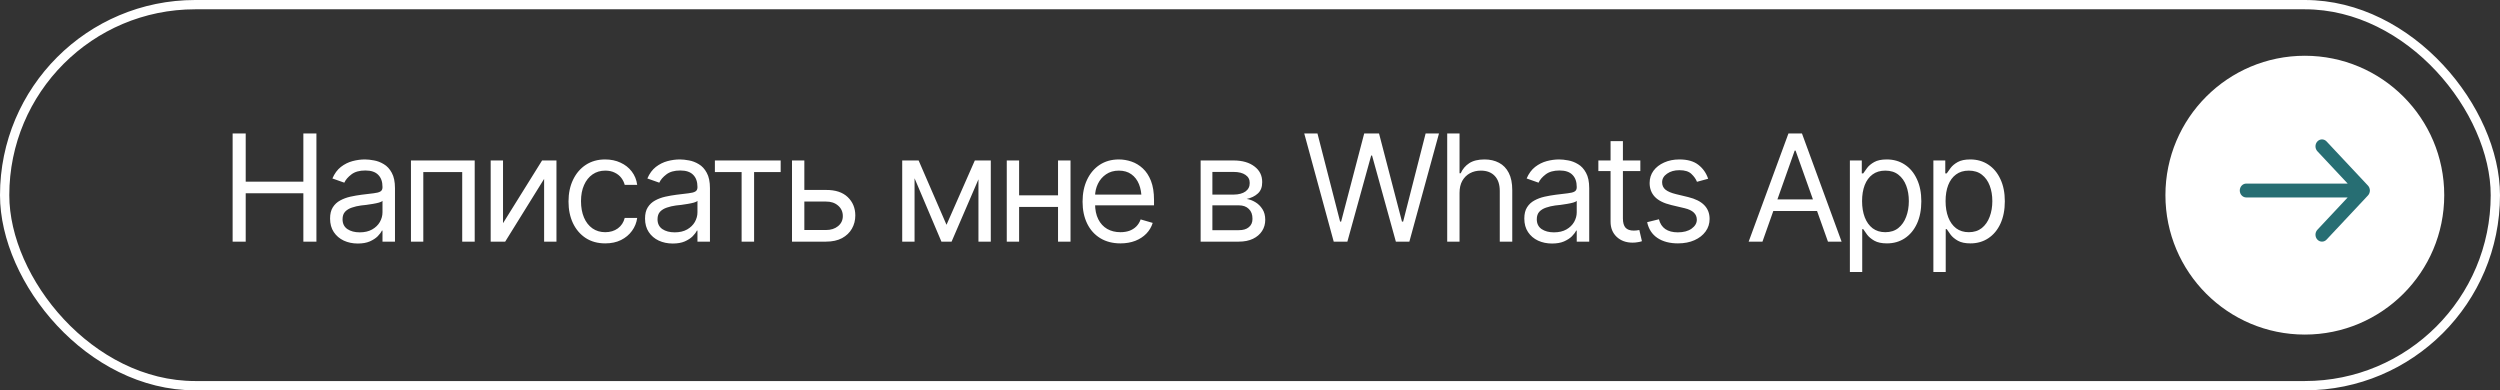
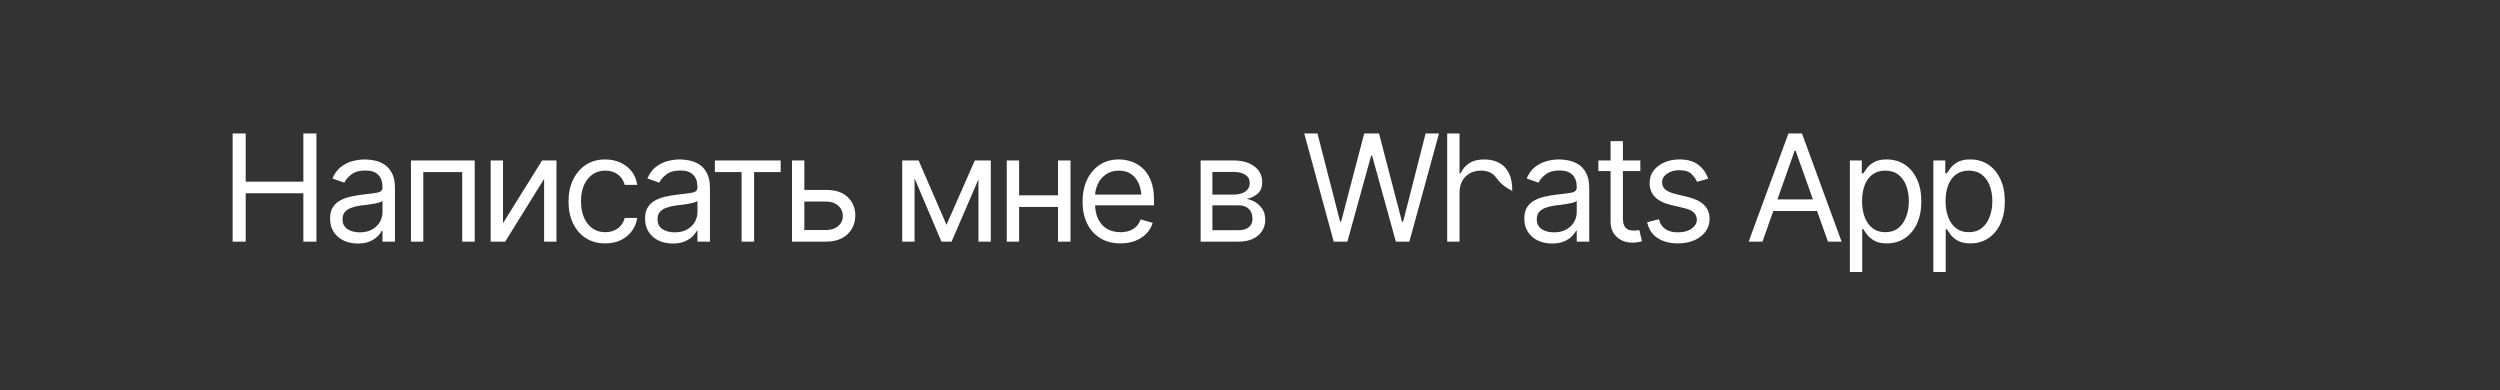
<svg xmlns="http://www.w3.org/2000/svg" width="269" height="42" viewBox="0 0 269 42" fill="none">
  <rect x="0" y="0" width="269" height="42" fill="#333333" stroke="none" />
-   <rect x="0.5" y="0.5" width="268" height="41" rx="20.5" stroke="white" />
-   <path d="M25.031 26V14.359H26.438V19.547H32.641V14.359H34.047V26H32.641V20.797H26.438V26H25.031ZM38.5 26.203C37.948 26.203 37.445 26.099 36.992 25.891C36.539 25.677 36.18 25.37 35.914 24.969C35.648 24.568 35.516 24.083 35.516 23.516C35.516 23.016 35.615 22.612 35.812 22.305C36.01 21.992 36.273 21.747 36.602 21.57C36.935 21.388 37.3 21.253 37.695 21.164C38.096 21.076 38.5 21.005 38.906 20.953C39.438 20.885 39.867 20.833 40.195 20.797C40.529 20.76 40.771 20.698 40.922 20.609C41.078 20.521 41.156 20.37 41.156 20.156V20.109C41.156 19.552 41.003 19.12 40.695 18.812C40.393 18.5 39.932 18.344 39.312 18.344C38.677 18.344 38.177 18.484 37.812 18.766C37.448 19.042 37.193 19.338 37.047 19.656L35.766 19.203C35.995 18.672 36.3 18.258 36.68 17.961C37.065 17.664 37.482 17.456 37.93 17.336C38.383 17.216 38.828 17.156 39.266 17.156C39.547 17.156 39.87 17.19 40.234 17.258C40.599 17.32 40.953 17.456 41.297 17.664C41.646 17.867 41.932 18.177 42.156 18.594C42.385 19.005 42.5 19.557 42.5 20.25V26H41.156V24.812H41.094C41.005 25 40.854 25.203 40.641 25.422C40.427 25.635 40.143 25.82 39.789 25.977C39.44 26.128 39.01 26.203 38.5 26.203ZM38.703 25C39.234 25 39.682 24.896 40.047 24.688C40.411 24.479 40.688 24.211 40.875 23.883C41.062 23.549 41.156 23.203 41.156 22.844V21.609C41.099 21.677 40.974 21.74 40.781 21.797C40.594 21.849 40.375 21.896 40.125 21.938C39.88 21.979 39.641 22.016 39.406 22.047C39.172 22.073 38.984 22.094 38.844 22.109C38.495 22.156 38.169 22.232 37.867 22.336C37.565 22.435 37.32 22.583 37.133 22.781C36.95 22.979 36.859 23.25 36.859 23.594C36.859 24.057 37.031 24.409 37.375 24.648C37.724 24.883 38.167 25 38.703 25ZM44.219 26V17.266H51.078V26H49.734V18.516H45.547V26H44.219ZM54.125 24.016L58.328 17.266H59.875V26H58.547V19.25L54.359 26H52.797V17.266H54.125V24.016ZM65.125 26.188C64.312 26.188 63.609 25.995 63.016 25.609C62.427 25.219 61.971 24.685 61.648 24.008C61.331 23.331 61.172 22.557 61.172 21.688C61.172 20.797 61.336 20.013 61.664 19.336C61.992 18.654 62.45 18.12 63.039 17.734C63.633 17.349 64.323 17.156 65.109 17.156C65.724 17.156 66.276 17.271 66.766 17.5C67.26 17.724 67.664 18.042 67.977 18.453C68.294 18.865 68.49 19.344 68.562 19.891H67.219C67.151 19.625 67.029 19.375 66.852 19.141C66.674 18.906 66.44 18.719 66.148 18.578C65.862 18.432 65.521 18.359 65.125 18.359C64.604 18.359 64.148 18.495 63.758 18.766C63.367 19.037 63.062 19.419 62.844 19.914C62.625 20.404 62.516 20.979 62.516 21.641C62.516 22.312 62.622 22.901 62.836 23.406C63.05 23.906 63.352 24.294 63.742 24.57C64.138 24.846 64.599 24.984 65.125 24.984C65.651 24.984 66.102 24.849 66.477 24.578C66.852 24.302 67.099 23.927 67.219 23.453H68.562C68.49 23.969 68.302 24.432 68 24.844C67.703 25.255 67.31 25.583 66.82 25.828C66.336 26.068 65.771 26.188 65.125 26.188ZM72.391 26.203C71.838 26.203 71.336 26.099 70.883 25.891C70.43 25.677 70.07 25.37 69.805 24.969C69.539 24.568 69.406 24.083 69.406 23.516C69.406 23.016 69.505 22.612 69.703 22.305C69.901 21.992 70.164 21.747 70.492 21.57C70.826 21.388 71.19 21.253 71.586 21.164C71.987 21.076 72.391 21.005 72.797 20.953C73.328 20.885 73.758 20.833 74.086 20.797C74.419 20.76 74.662 20.698 74.812 20.609C74.969 20.521 75.047 20.37 75.047 20.156V20.109C75.047 19.552 74.893 19.12 74.586 18.812C74.284 18.5 73.823 18.344 73.203 18.344C72.568 18.344 72.068 18.484 71.703 18.766C71.338 19.042 71.083 19.338 70.938 19.656L69.656 19.203C69.885 18.672 70.19 18.258 70.57 17.961C70.956 17.664 71.372 17.456 71.82 17.336C72.273 17.216 72.719 17.156 73.156 17.156C73.438 17.156 73.76 17.19 74.125 17.258C74.49 17.32 74.844 17.456 75.188 17.664C75.537 17.867 75.823 18.177 76.047 18.594C76.276 19.005 76.391 19.557 76.391 20.25V26H75.047V24.812H74.984C74.896 25 74.745 25.203 74.531 25.422C74.318 25.635 74.034 25.82 73.68 25.977C73.331 26.128 72.901 26.203 72.391 26.203ZM72.594 25C73.125 25 73.573 24.896 73.938 24.688C74.302 24.479 74.578 24.211 74.766 23.883C74.953 23.549 75.047 23.203 75.047 22.844V21.609C74.99 21.677 74.865 21.74 74.672 21.797C74.484 21.849 74.266 21.896 74.016 21.938C73.771 21.979 73.531 22.016 73.297 22.047C73.062 22.073 72.875 22.094 72.734 22.109C72.385 22.156 72.06 22.232 71.758 22.336C71.456 22.435 71.211 22.583 71.023 22.781C70.841 22.979 70.75 23.25 70.75 23.594C70.75 24.057 70.922 24.409 71.266 24.648C71.615 24.883 72.057 25 72.594 25ZM76.922 18.516V17.266H84V18.516H81.141V26H79.797V18.516H76.922ZM86.375 20.438H88.875C89.896 20.432 90.677 20.69 91.219 21.211C91.76 21.732 92.031 22.391 92.031 23.188C92.031 23.708 91.909 24.182 91.664 24.609C91.424 25.031 91.07 25.37 90.602 25.625C90.133 25.875 89.557 26 88.875 26H85.219V17.266H86.547V24.75H88.875C89.401 24.75 89.833 24.612 90.172 24.336C90.516 24.055 90.688 23.693 90.688 23.25C90.688 22.787 90.516 22.409 90.172 22.117C89.833 21.826 89.401 21.682 88.875 21.688H86.375V20.438ZM101.844 24.188L104.891 17.266H106.156L102.391 26H101.297L97.594 17.266H98.844L101.844 24.188ZM98.406 17.266V26H97.078V17.266H98.406ZM105.281 26V17.266H106.609V26H105.281ZM114.156 21.016V22.266H109.344V21.016H114.156ZM109.656 17.266V26H108.328V17.266H109.656ZM115.188 17.266V26H113.844V17.266H115.188ZM120.562 26.188C119.724 26.188 118.997 26 118.383 25.625C117.773 25.25 117.305 24.727 116.977 24.055C116.648 23.378 116.484 22.594 116.484 21.703C116.484 20.807 116.646 20.018 116.969 19.336C117.292 18.654 117.745 18.12 118.328 17.734C118.917 17.349 119.604 17.156 120.391 17.156C120.844 17.156 121.294 17.232 121.742 17.383C122.19 17.534 122.596 17.779 122.961 18.117C123.331 18.456 123.625 18.904 123.844 19.461C124.062 20.018 124.172 20.703 124.172 21.516V22.094H117.438V20.938H123.445L122.828 21.375C122.828 20.792 122.737 20.273 122.555 19.82C122.372 19.367 122.099 19.01 121.734 18.75C121.375 18.49 120.927 18.359 120.391 18.359C119.854 18.359 119.393 18.492 119.008 18.758C118.628 19.018 118.336 19.359 118.133 19.781C117.93 20.203 117.828 20.656 117.828 21.141V21.906C117.828 22.568 117.943 23.128 118.172 23.586C118.401 24.044 118.721 24.393 119.133 24.633C119.544 24.867 120.021 24.984 120.562 24.984C120.911 24.984 121.229 24.935 121.516 24.836C121.802 24.732 122.049 24.578 122.258 24.375C122.466 24.167 122.625 23.912 122.734 23.609L124.031 23.984C123.896 24.422 123.667 24.807 123.344 25.141C123.026 25.469 122.63 25.727 122.156 25.914C121.682 26.096 121.151 26.188 120.562 26.188ZM129.188 26V17.266H132.75C133.688 17.271 134.432 17.487 134.984 17.914C135.542 18.336 135.818 18.896 135.812 19.594C135.818 20.125 135.661 20.534 135.344 20.82C135.031 21.107 134.63 21.302 134.141 21.406C134.458 21.453 134.768 21.568 135.07 21.75C135.378 21.932 135.633 22.182 135.836 22.5C136.039 22.812 136.141 23.198 136.141 23.656C136.141 24.104 136.026 24.505 135.797 24.859C135.568 25.213 135.242 25.492 134.82 25.695C134.398 25.898 133.891 26 133.297 26H129.188ZM130.453 24.766H133.297C133.755 24.771 134.115 24.664 134.375 24.445C134.641 24.227 134.771 23.927 134.766 23.547C134.771 23.094 134.641 22.74 134.375 22.484C134.115 22.224 133.755 22.094 133.297 22.094H130.453V24.766ZM130.453 20.938H132.75C133.286 20.932 133.708 20.82 134.016 20.602C134.323 20.378 134.474 20.073 134.469 19.688C134.474 19.318 134.323 19.029 134.016 18.82C133.708 18.607 133.286 18.5 132.75 18.5H130.453V20.938ZM143.508 26L140.336 14.359H141.758L144.195 23.844H144.305L146.789 14.359H148.383L150.852 23.844H150.977L153.398 14.359H154.836L151.648 26H150.195L147.633 16.734H147.539L144.977 26H143.508ZM157.047 20.75V26H155.719V14.359H157.047V18.641H157.172C157.375 18.188 157.68 17.828 158.086 17.562C158.497 17.292 159.047 17.156 159.734 17.156C160.328 17.156 160.849 17.276 161.297 17.516C161.745 17.75 162.094 18.112 162.344 18.602C162.594 19.086 162.719 19.703 162.719 20.453V26H161.375V20.547C161.375 19.849 161.195 19.31 160.836 18.93C160.477 18.549 159.979 18.359 159.344 18.359C158.901 18.359 158.508 18.453 158.164 18.641C157.82 18.828 157.547 19.099 157.344 19.453C157.146 19.807 157.047 20.24 157.047 20.75ZM167 26.203C166.448 26.203 165.945 26.099 165.492 25.891C165.039 25.677 164.68 25.37 164.414 24.969C164.148 24.568 164.016 24.083 164.016 23.516C164.016 23.016 164.115 22.612 164.312 22.305C164.51 21.992 164.773 21.747 165.102 21.57C165.435 21.388 165.799 21.253 166.195 21.164C166.596 21.076 167 21.005 167.406 20.953C167.938 20.885 168.367 20.833 168.695 20.797C169.029 20.76 169.271 20.698 169.422 20.609C169.578 20.521 169.656 20.37 169.656 20.156V20.109C169.656 19.552 169.503 19.12 169.195 18.812C168.893 18.5 168.432 18.344 167.812 18.344C167.177 18.344 166.677 18.484 166.312 18.766C165.948 19.042 165.693 19.338 165.547 19.656L164.266 19.203C164.495 18.672 164.799 18.258 165.18 17.961C165.565 17.664 165.982 17.456 166.43 17.336C166.883 17.216 167.328 17.156 167.766 17.156C168.047 17.156 168.37 17.19 168.734 17.258C169.099 17.32 169.453 17.456 169.797 17.664C170.146 17.867 170.432 18.177 170.656 18.594C170.885 19.005 171 19.557 171 20.25V26H169.656V24.812H169.594C169.505 25 169.354 25.203 169.141 25.422C168.927 25.635 168.643 25.82 168.289 25.977C167.94 26.128 167.51 26.203 167 26.203ZM167.203 25C167.734 25 168.182 24.896 168.547 24.688C168.911 24.479 169.188 24.211 169.375 23.883C169.562 23.549 169.656 23.203 169.656 22.844V21.609C169.599 21.677 169.474 21.74 169.281 21.797C169.094 21.849 168.875 21.896 168.625 21.938C168.38 21.979 168.141 22.016 167.906 22.047C167.672 22.073 167.484 22.094 167.344 22.109C166.995 22.156 166.669 22.232 166.367 22.336C166.065 22.435 165.82 22.583 165.633 22.781C165.451 22.979 165.359 23.25 165.359 23.594C165.359 24.057 165.531 24.409 165.875 24.648C166.224 24.883 166.667 25 167.203 25ZM176.5 17.266V18.406H171.984V17.266H176.5ZM173.297 15.188H174.625V23.5C174.625 23.953 174.719 24.287 174.906 24.5C175.094 24.708 175.391 24.812 175.797 24.812C175.885 24.812 175.977 24.807 176.07 24.797C176.169 24.787 176.276 24.771 176.391 24.75L176.672 25.953C176.547 26 176.393 26.037 176.211 26.062C176.034 26.094 175.854 26.109 175.672 26.109C174.969 26.109 174.396 25.901 173.953 25.484C173.516 25.068 173.297 24.526 173.297 23.859V15.188ZM183.797 19.234L182.594 19.562C182.479 19.266 182.281 18.984 182 18.719C181.724 18.448 181.292 18.312 180.703 18.312C180.172 18.312 179.729 18.438 179.375 18.688C179.021 18.932 178.844 19.24 178.844 19.609C178.844 19.943 178.964 20.208 179.203 20.406C179.448 20.604 179.828 20.766 180.344 20.891L181.641 21.203C182.417 21.391 182.995 21.68 183.375 22.07C183.76 22.461 183.953 22.958 183.953 23.562C183.953 24.062 183.81 24.51 183.523 24.906C183.237 25.302 182.839 25.615 182.328 25.844C181.818 26.073 181.224 26.188 180.547 26.188C179.656 26.188 178.919 25.992 178.336 25.602C177.758 25.211 177.391 24.646 177.234 23.906L178.5 23.594C178.62 24.062 178.849 24.414 179.188 24.648C179.531 24.883 179.979 25 180.531 25C181.151 25 181.646 24.867 182.016 24.602C182.391 24.331 182.578 24.01 182.578 23.641C182.578 23.026 182.146 22.615 181.281 22.406L179.828 22.062C179.026 21.87 178.438 21.576 178.062 21.18C177.688 20.784 177.5 20.287 177.5 19.688C177.5 19.193 177.638 18.755 177.914 18.375C178.195 17.995 178.578 17.698 179.062 17.484C179.547 17.266 180.094 17.156 180.703 17.156C181.573 17.156 182.253 17.349 182.742 17.734C183.237 18.115 183.589 18.615 183.797 19.234ZM189.641 26H188.156L192.438 14.359H193.891L198.156 26H196.688L193.203 16.203H193.109L189.641 26ZM190.188 21.453H196.141V22.703H190.188V21.453ZM199.047 29.266V17.266H200.328V18.656H200.484C200.583 18.505 200.721 18.312 200.898 18.078C201.076 17.838 201.331 17.625 201.664 17.438C201.997 17.25 202.448 17.156 203.016 17.156C203.75 17.156 204.396 17.341 204.953 17.711C205.51 18.076 205.945 18.596 206.258 19.273C206.576 19.945 206.734 20.74 206.734 21.656C206.734 22.578 206.578 23.38 206.266 24.062C205.953 24.74 205.518 25.263 204.961 25.633C204.404 26.003 203.76 26.188 203.031 26.188C202.474 26.188 202.026 26.094 201.688 25.906C201.349 25.713 201.089 25.497 200.906 25.258C200.724 25.013 200.583 24.812 200.484 24.656H200.375V29.266H199.047ZM202.859 24.984C203.417 24.984 203.883 24.836 204.258 24.539C204.633 24.237 204.914 23.833 205.102 23.328C205.294 22.823 205.391 22.26 205.391 21.641C205.391 21.026 205.297 20.471 205.109 19.977C204.922 19.482 204.641 19.088 204.266 18.797C203.896 18.505 203.427 18.359 202.859 18.359C202.312 18.359 201.854 18.497 201.484 18.773C201.115 19.044 200.833 19.427 200.641 19.922C200.453 20.412 200.359 20.984 200.359 21.641C200.359 22.297 200.456 22.878 200.648 23.383C200.841 23.883 201.122 24.276 201.492 24.562C201.867 24.844 202.323 24.984 202.859 24.984ZM208.031 29.266V17.266H209.312V18.656H209.469C209.568 18.505 209.706 18.312 209.883 18.078C210.06 17.838 210.315 17.625 210.648 17.438C210.982 17.25 211.432 17.156 212 17.156C212.734 17.156 213.38 17.341 213.938 17.711C214.495 18.076 214.93 18.596 215.242 19.273C215.56 19.945 215.719 20.74 215.719 21.656C215.719 22.578 215.562 23.38 215.25 24.062C214.938 24.74 214.503 25.263 213.945 25.633C213.388 26.003 212.745 26.188 212.016 26.188C211.458 26.188 211.01 26.094 210.672 25.906C210.333 25.713 210.073 25.497 209.891 25.258C209.708 25.013 209.568 24.812 209.469 24.656H209.359V29.266H208.031ZM211.844 24.984C212.401 24.984 212.867 24.836 213.242 24.539C213.617 24.237 213.898 23.833 214.086 23.328C214.279 22.823 214.375 22.26 214.375 21.641C214.375 21.026 214.281 20.471 214.094 19.977C213.906 19.482 213.625 19.088 213.25 18.797C212.88 18.505 212.411 18.359 211.844 18.359C211.297 18.359 210.839 18.497 210.469 18.773C210.099 19.044 209.818 19.427 209.625 19.922C209.438 20.412 209.344 20.984 209.344 21.641C209.344 22.297 209.44 22.878 209.633 23.383C209.826 23.883 210.107 24.276 210.477 24.562C210.852 24.844 211.307 24.984 211.844 24.984Z" fill="white" />
-   <circle cx="248" cy="21" r="15" fill="white" />
-   <path fill-rule="evenodd" clip-rule="evenodd" d="M250.34 15.219L254.795 19.972C255.068 20.264 255.068 20.736 254.795 21.028L250.34 25.781C250.067 26.073 249.624 26.073 249.35 25.781C249.077 25.49 249.077 25.017 249.35 24.725L252.61 21.247L241.7 21.247C241.313 21.247 241 20.913 241 20.5C241 20.087 241.313 19.753 241.7 19.753L252.61 19.753L249.35 16.275C249.077 15.983 249.077 15.51 249.35 15.219C249.624 14.927 250.067 14.927 250.34 15.219Z" fill="#276E73" />
+   <path d="M25.031 26V14.359H26.438V19.547H32.641V14.359H34.047V26H32.641V20.797H26.438V26H25.031ZM38.5 26.203C37.948 26.203 37.445 26.099 36.992 25.891C36.539 25.677 36.18 25.37 35.914 24.969C35.648 24.568 35.516 24.083 35.516 23.516C35.516 23.016 35.615 22.612 35.812 22.305C36.01 21.992 36.273 21.747 36.602 21.57C36.935 21.388 37.3 21.253 37.695 21.164C38.096 21.076 38.5 21.005 38.906 20.953C39.438 20.885 39.867 20.833 40.195 20.797C40.529 20.76 40.771 20.698 40.922 20.609C41.078 20.521 41.156 20.37 41.156 20.156V20.109C41.156 19.552 41.003 19.12 40.695 18.812C40.393 18.5 39.932 18.344 39.312 18.344C38.677 18.344 38.177 18.484 37.812 18.766C37.448 19.042 37.193 19.338 37.047 19.656L35.766 19.203C35.995 18.672 36.3 18.258 36.68 17.961C37.065 17.664 37.482 17.456 37.93 17.336C38.383 17.216 38.828 17.156 39.266 17.156C39.547 17.156 39.87 17.19 40.234 17.258C40.599 17.32 40.953 17.456 41.297 17.664C41.646 17.867 41.932 18.177 42.156 18.594C42.385 19.005 42.5 19.557 42.5 20.25V26H41.156V24.812H41.094C41.005 25 40.854 25.203 40.641 25.422C40.427 25.635 40.143 25.82 39.789 25.977C39.44 26.128 39.01 26.203 38.5 26.203ZM38.703 25C39.234 25 39.682 24.896 40.047 24.688C40.411 24.479 40.688 24.211 40.875 23.883C41.062 23.549 41.156 23.203 41.156 22.844V21.609C41.099 21.677 40.974 21.74 40.781 21.797C40.594 21.849 40.375 21.896 40.125 21.938C39.88 21.979 39.641 22.016 39.406 22.047C39.172 22.073 38.984 22.094 38.844 22.109C38.495 22.156 38.169 22.232 37.867 22.336C37.565 22.435 37.32 22.583 37.133 22.781C36.95 22.979 36.859 23.25 36.859 23.594C36.859 24.057 37.031 24.409 37.375 24.648C37.724 24.883 38.167 25 38.703 25ZM44.219 26V17.266H51.078V26H49.734V18.516H45.547V26H44.219ZM54.125 24.016L58.328 17.266H59.875V26H58.547V19.25L54.359 26H52.797V17.266H54.125V24.016ZM65.125 26.188C64.312 26.188 63.609 25.995 63.016 25.609C62.427 25.219 61.971 24.685 61.648 24.008C61.331 23.331 61.172 22.557 61.172 21.688C61.172 20.797 61.336 20.013 61.664 19.336C61.992 18.654 62.45 18.12 63.039 17.734C63.633 17.349 64.323 17.156 65.109 17.156C65.724 17.156 66.276 17.271 66.766 17.5C67.26 17.724 67.664 18.042 67.977 18.453C68.294 18.865 68.49 19.344 68.562 19.891H67.219C67.151 19.625 67.029 19.375 66.852 19.141C66.674 18.906 66.44 18.719 66.148 18.578C65.862 18.432 65.521 18.359 65.125 18.359C64.604 18.359 64.148 18.495 63.758 18.766C63.367 19.037 63.062 19.419 62.844 19.914C62.625 20.404 62.516 20.979 62.516 21.641C62.516 22.312 62.622 22.901 62.836 23.406C63.05 23.906 63.352 24.294 63.742 24.57C64.138 24.846 64.599 24.984 65.125 24.984C65.651 24.984 66.102 24.849 66.477 24.578C66.852 24.302 67.099 23.927 67.219 23.453H68.562C68.49 23.969 68.302 24.432 68 24.844C67.703 25.255 67.31 25.583 66.82 25.828C66.336 26.068 65.771 26.188 65.125 26.188ZM72.391 26.203C71.838 26.203 71.336 26.099 70.883 25.891C70.43 25.677 70.07 25.37 69.805 24.969C69.539 24.568 69.406 24.083 69.406 23.516C69.406 23.016 69.505 22.612 69.703 22.305C69.901 21.992 70.164 21.747 70.492 21.57C70.826 21.388 71.19 21.253 71.586 21.164C71.987 21.076 72.391 21.005 72.797 20.953C73.328 20.885 73.758 20.833 74.086 20.797C74.419 20.76 74.662 20.698 74.812 20.609C74.969 20.521 75.047 20.37 75.047 20.156V20.109C75.047 19.552 74.893 19.12 74.586 18.812C74.284 18.5 73.823 18.344 73.203 18.344C72.568 18.344 72.068 18.484 71.703 18.766C71.338 19.042 71.083 19.338 70.938 19.656L69.656 19.203C69.885 18.672 70.19 18.258 70.57 17.961C70.956 17.664 71.372 17.456 71.82 17.336C72.273 17.216 72.719 17.156 73.156 17.156C73.438 17.156 73.76 17.19 74.125 17.258C74.49 17.32 74.844 17.456 75.188 17.664C75.537 17.867 75.823 18.177 76.047 18.594C76.276 19.005 76.391 19.557 76.391 20.25V26H75.047V24.812H74.984C74.896 25 74.745 25.203 74.531 25.422C74.318 25.635 74.034 25.82 73.68 25.977C73.331 26.128 72.901 26.203 72.391 26.203ZM72.594 25C73.125 25 73.573 24.896 73.938 24.688C74.302 24.479 74.578 24.211 74.766 23.883C74.953 23.549 75.047 23.203 75.047 22.844V21.609C74.99 21.677 74.865 21.74 74.672 21.797C74.484 21.849 74.266 21.896 74.016 21.938C73.771 21.979 73.531 22.016 73.297 22.047C73.062 22.073 72.875 22.094 72.734 22.109C72.385 22.156 72.06 22.232 71.758 22.336C71.456 22.435 71.211 22.583 71.023 22.781C70.841 22.979 70.75 23.25 70.75 23.594C70.75 24.057 70.922 24.409 71.266 24.648C71.615 24.883 72.057 25 72.594 25ZM76.922 18.516V17.266H84V18.516H81.141V26H79.797V18.516H76.922ZM86.375 20.438H88.875C89.896 20.432 90.677 20.69 91.219 21.211C91.76 21.732 92.031 22.391 92.031 23.188C92.031 23.708 91.909 24.182 91.664 24.609C91.424 25.031 91.07 25.37 90.602 25.625C90.133 25.875 89.557 26 88.875 26H85.219V17.266H86.547V24.75H88.875C89.401 24.75 89.833 24.612 90.172 24.336C90.516 24.055 90.688 23.693 90.688 23.25C90.688 22.787 90.516 22.409 90.172 22.117C89.833 21.826 89.401 21.682 88.875 21.688H86.375V20.438ZM101.844 24.188L104.891 17.266H106.156L102.391 26H101.297L97.594 17.266H98.844L101.844 24.188ZM98.406 17.266V26H97.078V17.266H98.406ZM105.281 26V17.266H106.609V26H105.281ZM114.156 21.016V22.266H109.344V21.016H114.156ZM109.656 17.266V26H108.328V17.266H109.656ZM115.188 17.266V26H113.844V17.266H115.188ZM120.562 26.188C119.724 26.188 118.997 26 118.383 25.625C117.773 25.25 117.305 24.727 116.977 24.055C116.648 23.378 116.484 22.594 116.484 21.703C116.484 20.807 116.646 20.018 116.969 19.336C117.292 18.654 117.745 18.12 118.328 17.734C118.917 17.349 119.604 17.156 120.391 17.156C120.844 17.156 121.294 17.232 121.742 17.383C122.19 17.534 122.596 17.779 122.961 18.117C123.331 18.456 123.625 18.904 123.844 19.461C124.062 20.018 124.172 20.703 124.172 21.516V22.094H117.438V20.938H123.445L122.828 21.375C122.828 20.792 122.737 20.273 122.555 19.82C122.372 19.367 122.099 19.01 121.734 18.75C121.375 18.49 120.927 18.359 120.391 18.359C119.854 18.359 119.393 18.492 119.008 18.758C118.628 19.018 118.336 19.359 118.133 19.781C117.93 20.203 117.828 20.656 117.828 21.141V21.906C117.828 22.568 117.943 23.128 118.172 23.586C118.401 24.044 118.721 24.393 119.133 24.633C119.544 24.867 120.021 24.984 120.562 24.984C120.911 24.984 121.229 24.935 121.516 24.836C121.802 24.732 122.049 24.578 122.258 24.375C122.466 24.167 122.625 23.912 122.734 23.609L124.031 23.984C123.896 24.422 123.667 24.807 123.344 25.141C123.026 25.469 122.63 25.727 122.156 25.914C121.682 26.096 121.151 26.188 120.562 26.188ZM129.188 26V17.266H132.75C133.688 17.271 134.432 17.487 134.984 17.914C135.542 18.336 135.818 18.896 135.812 19.594C135.818 20.125 135.661 20.534 135.344 20.82C135.031 21.107 134.63 21.302 134.141 21.406C134.458 21.453 134.768 21.568 135.07 21.75C135.378 21.932 135.633 22.182 135.836 22.5C136.039 22.812 136.141 23.198 136.141 23.656C136.141 24.104 136.026 24.505 135.797 24.859C135.568 25.213 135.242 25.492 134.82 25.695C134.398 25.898 133.891 26 133.297 26H129.188ZM130.453 24.766H133.297C133.755 24.771 134.115 24.664 134.375 24.445C134.641 24.227 134.771 23.927 134.766 23.547C134.771 23.094 134.641 22.74 134.375 22.484C134.115 22.224 133.755 22.094 133.297 22.094H130.453V24.766ZM130.453 20.938H132.75C133.286 20.932 133.708 20.82 134.016 20.602C134.323 20.378 134.474 20.073 134.469 19.688C134.474 19.318 134.323 19.029 134.016 18.82C133.708 18.607 133.286 18.5 132.75 18.5H130.453V20.938ZM143.508 26L140.336 14.359H141.758L144.195 23.844H144.305L146.789 14.359H148.383L150.852 23.844H150.977L153.398 14.359H154.836L151.648 26H150.195L147.633 16.734H147.539L144.977 26H143.508ZM157.047 20.75V26H155.719V14.359H157.047V18.641H157.172C157.375 18.188 157.68 17.828 158.086 17.562C158.497 17.292 159.047 17.156 159.734 17.156C160.328 17.156 160.849 17.276 161.297 17.516C161.745 17.75 162.094 18.112 162.344 18.602C162.594 19.086 162.719 19.703 162.719 20.453V26V20.547C161.375 19.849 161.195 19.31 160.836 18.93C160.477 18.549 159.979 18.359 159.344 18.359C158.901 18.359 158.508 18.453 158.164 18.641C157.82 18.828 157.547 19.099 157.344 19.453C157.146 19.807 157.047 20.24 157.047 20.75ZM167 26.203C166.448 26.203 165.945 26.099 165.492 25.891C165.039 25.677 164.68 25.37 164.414 24.969C164.148 24.568 164.016 24.083 164.016 23.516C164.016 23.016 164.115 22.612 164.312 22.305C164.51 21.992 164.773 21.747 165.102 21.57C165.435 21.388 165.799 21.253 166.195 21.164C166.596 21.076 167 21.005 167.406 20.953C167.938 20.885 168.367 20.833 168.695 20.797C169.029 20.76 169.271 20.698 169.422 20.609C169.578 20.521 169.656 20.37 169.656 20.156V20.109C169.656 19.552 169.503 19.12 169.195 18.812C168.893 18.5 168.432 18.344 167.812 18.344C167.177 18.344 166.677 18.484 166.312 18.766C165.948 19.042 165.693 19.338 165.547 19.656L164.266 19.203C164.495 18.672 164.799 18.258 165.18 17.961C165.565 17.664 165.982 17.456 166.43 17.336C166.883 17.216 167.328 17.156 167.766 17.156C168.047 17.156 168.37 17.19 168.734 17.258C169.099 17.32 169.453 17.456 169.797 17.664C170.146 17.867 170.432 18.177 170.656 18.594C170.885 19.005 171 19.557 171 20.25V26H169.656V24.812H169.594C169.505 25 169.354 25.203 169.141 25.422C168.927 25.635 168.643 25.82 168.289 25.977C167.94 26.128 167.51 26.203 167 26.203ZM167.203 25C167.734 25 168.182 24.896 168.547 24.688C168.911 24.479 169.188 24.211 169.375 23.883C169.562 23.549 169.656 23.203 169.656 22.844V21.609C169.599 21.677 169.474 21.74 169.281 21.797C169.094 21.849 168.875 21.896 168.625 21.938C168.38 21.979 168.141 22.016 167.906 22.047C167.672 22.073 167.484 22.094 167.344 22.109C166.995 22.156 166.669 22.232 166.367 22.336C166.065 22.435 165.82 22.583 165.633 22.781C165.451 22.979 165.359 23.25 165.359 23.594C165.359 24.057 165.531 24.409 165.875 24.648C166.224 24.883 166.667 25 167.203 25ZM176.5 17.266V18.406H171.984V17.266H176.5ZM173.297 15.188H174.625V23.5C174.625 23.953 174.719 24.287 174.906 24.5C175.094 24.708 175.391 24.812 175.797 24.812C175.885 24.812 175.977 24.807 176.07 24.797C176.169 24.787 176.276 24.771 176.391 24.75L176.672 25.953C176.547 26 176.393 26.037 176.211 26.062C176.034 26.094 175.854 26.109 175.672 26.109C174.969 26.109 174.396 25.901 173.953 25.484C173.516 25.068 173.297 24.526 173.297 23.859V15.188ZM183.797 19.234L182.594 19.562C182.479 19.266 182.281 18.984 182 18.719C181.724 18.448 181.292 18.312 180.703 18.312C180.172 18.312 179.729 18.438 179.375 18.688C179.021 18.932 178.844 19.24 178.844 19.609C178.844 19.943 178.964 20.208 179.203 20.406C179.448 20.604 179.828 20.766 180.344 20.891L181.641 21.203C182.417 21.391 182.995 21.68 183.375 22.07C183.76 22.461 183.953 22.958 183.953 23.562C183.953 24.062 183.81 24.51 183.523 24.906C183.237 25.302 182.839 25.615 182.328 25.844C181.818 26.073 181.224 26.188 180.547 26.188C179.656 26.188 178.919 25.992 178.336 25.602C177.758 25.211 177.391 24.646 177.234 23.906L178.5 23.594C178.62 24.062 178.849 24.414 179.188 24.648C179.531 24.883 179.979 25 180.531 25C181.151 25 181.646 24.867 182.016 24.602C182.391 24.331 182.578 24.01 182.578 23.641C182.578 23.026 182.146 22.615 181.281 22.406L179.828 22.062C179.026 21.87 178.438 21.576 178.062 21.18C177.688 20.784 177.5 20.287 177.5 19.688C177.5 19.193 177.638 18.755 177.914 18.375C178.195 17.995 178.578 17.698 179.062 17.484C179.547 17.266 180.094 17.156 180.703 17.156C181.573 17.156 182.253 17.349 182.742 17.734C183.237 18.115 183.589 18.615 183.797 19.234ZM189.641 26H188.156L192.438 14.359H193.891L198.156 26H196.688L193.203 16.203H193.109L189.641 26ZM190.188 21.453H196.141V22.703H190.188V21.453ZM199.047 29.266V17.266H200.328V18.656H200.484C200.583 18.505 200.721 18.312 200.898 18.078C201.076 17.838 201.331 17.625 201.664 17.438C201.997 17.25 202.448 17.156 203.016 17.156C203.75 17.156 204.396 17.341 204.953 17.711C205.51 18.076 205.945 18.596 206.258 19.273C206.576 19.945 206.734 20.74 206.734 21.656C206.734 22.578 206.578 23.38 206.266 24.062C205.953 24.74 205.518 25.263 204.961 25.633C204.404 26.003 203.76 26.188 203.031 26.188C202.474 26.188 202.026 26.094 201.688 25.906C201.349 25.713 201.089 25.497 200.906 25.258C200.724 25.013 200.583 24.812 200.484 24.656H200.375V29.266H199.047ZM202.859 24.984C203.417 24.984 203.883 24.836 204.258 24.539C204.633 24.237 204.914 23.833 205.102 23.328C205.294 22.823 205.391 22.26 205.391 21.641C205.391 21.026 205.297 20.471 205.109 19.977C204.922 19.482 204.641 19.088 204.266 18.797C203.896 18.505 203.427 18.359 202.859 18.359C202.312 18.359 201.854 18.497 201.484 18.773C201.115 19.044 200.833 19.427 200.641 19.922C200.453 20.412 200.359 20.984 200.359 21.641C200.359 22.297 200.456 22.878 200.648 23.383C200.841 23.883 201.122 24.276 201.492 24.562C201.867 24.844 202.323 24.984 202.859 24.984ZM208.031 29.266V17.266H209.312V18.656H209.469C209.568 18.505 209.706 18.312 209.883 18.078C210.06 17.838 210.315 17.625 210.648 17.438C210.982 17.25 211.432 17.156 212 17.156C212.734 17.156 213.38 17.341 213.938 17.711C214.495 18.076 214.93 18.596 215.242 19.273C215.56 19.945 215.719 20.74 215.719 21.656C215.719 22.578 215.562 23.38 215.25 24.062C214.938 24.74 214.503 25.263 213.945 25.633C213.388 26.003 212.745 26.188 212.016 26.188C211.458 26.188 211.01 26.094 210.672 25.906C210.333 25.713 210.073 25.497 209.891 25.258C209.708 25.013 209.568 24.812 209.469 24.656H209.359V29.266H208.031ZM211.844 24.984C212.401 24.984 212.867 24.836 213.242 24.539C213.617 24.237 213.898 23.833 214.086 23.328C214.279 22.823 214.375 22.26 214.375 21.641C214.375 21.026 214.281 20.471 214.094 19.977C213.906 19.482 213.625 19.088 213.25 18.797C212.88 18.505 212.411 18.359 211.844 18.359C211.297 18.359 210.839 18.497 210.469 18.773C210.099 19.044 209.818 19.427 209.625 19.922C209.438 20.412 209.344 20.984 209.344 21.641C209.344 22.297 209.44 22.878 209.633 23.383C209.826 23.883 210.107 24.276 210.477 24.562C210.852 24.844 211.307 24.984 211.844 24.984Z" fill="white" />
</svg>